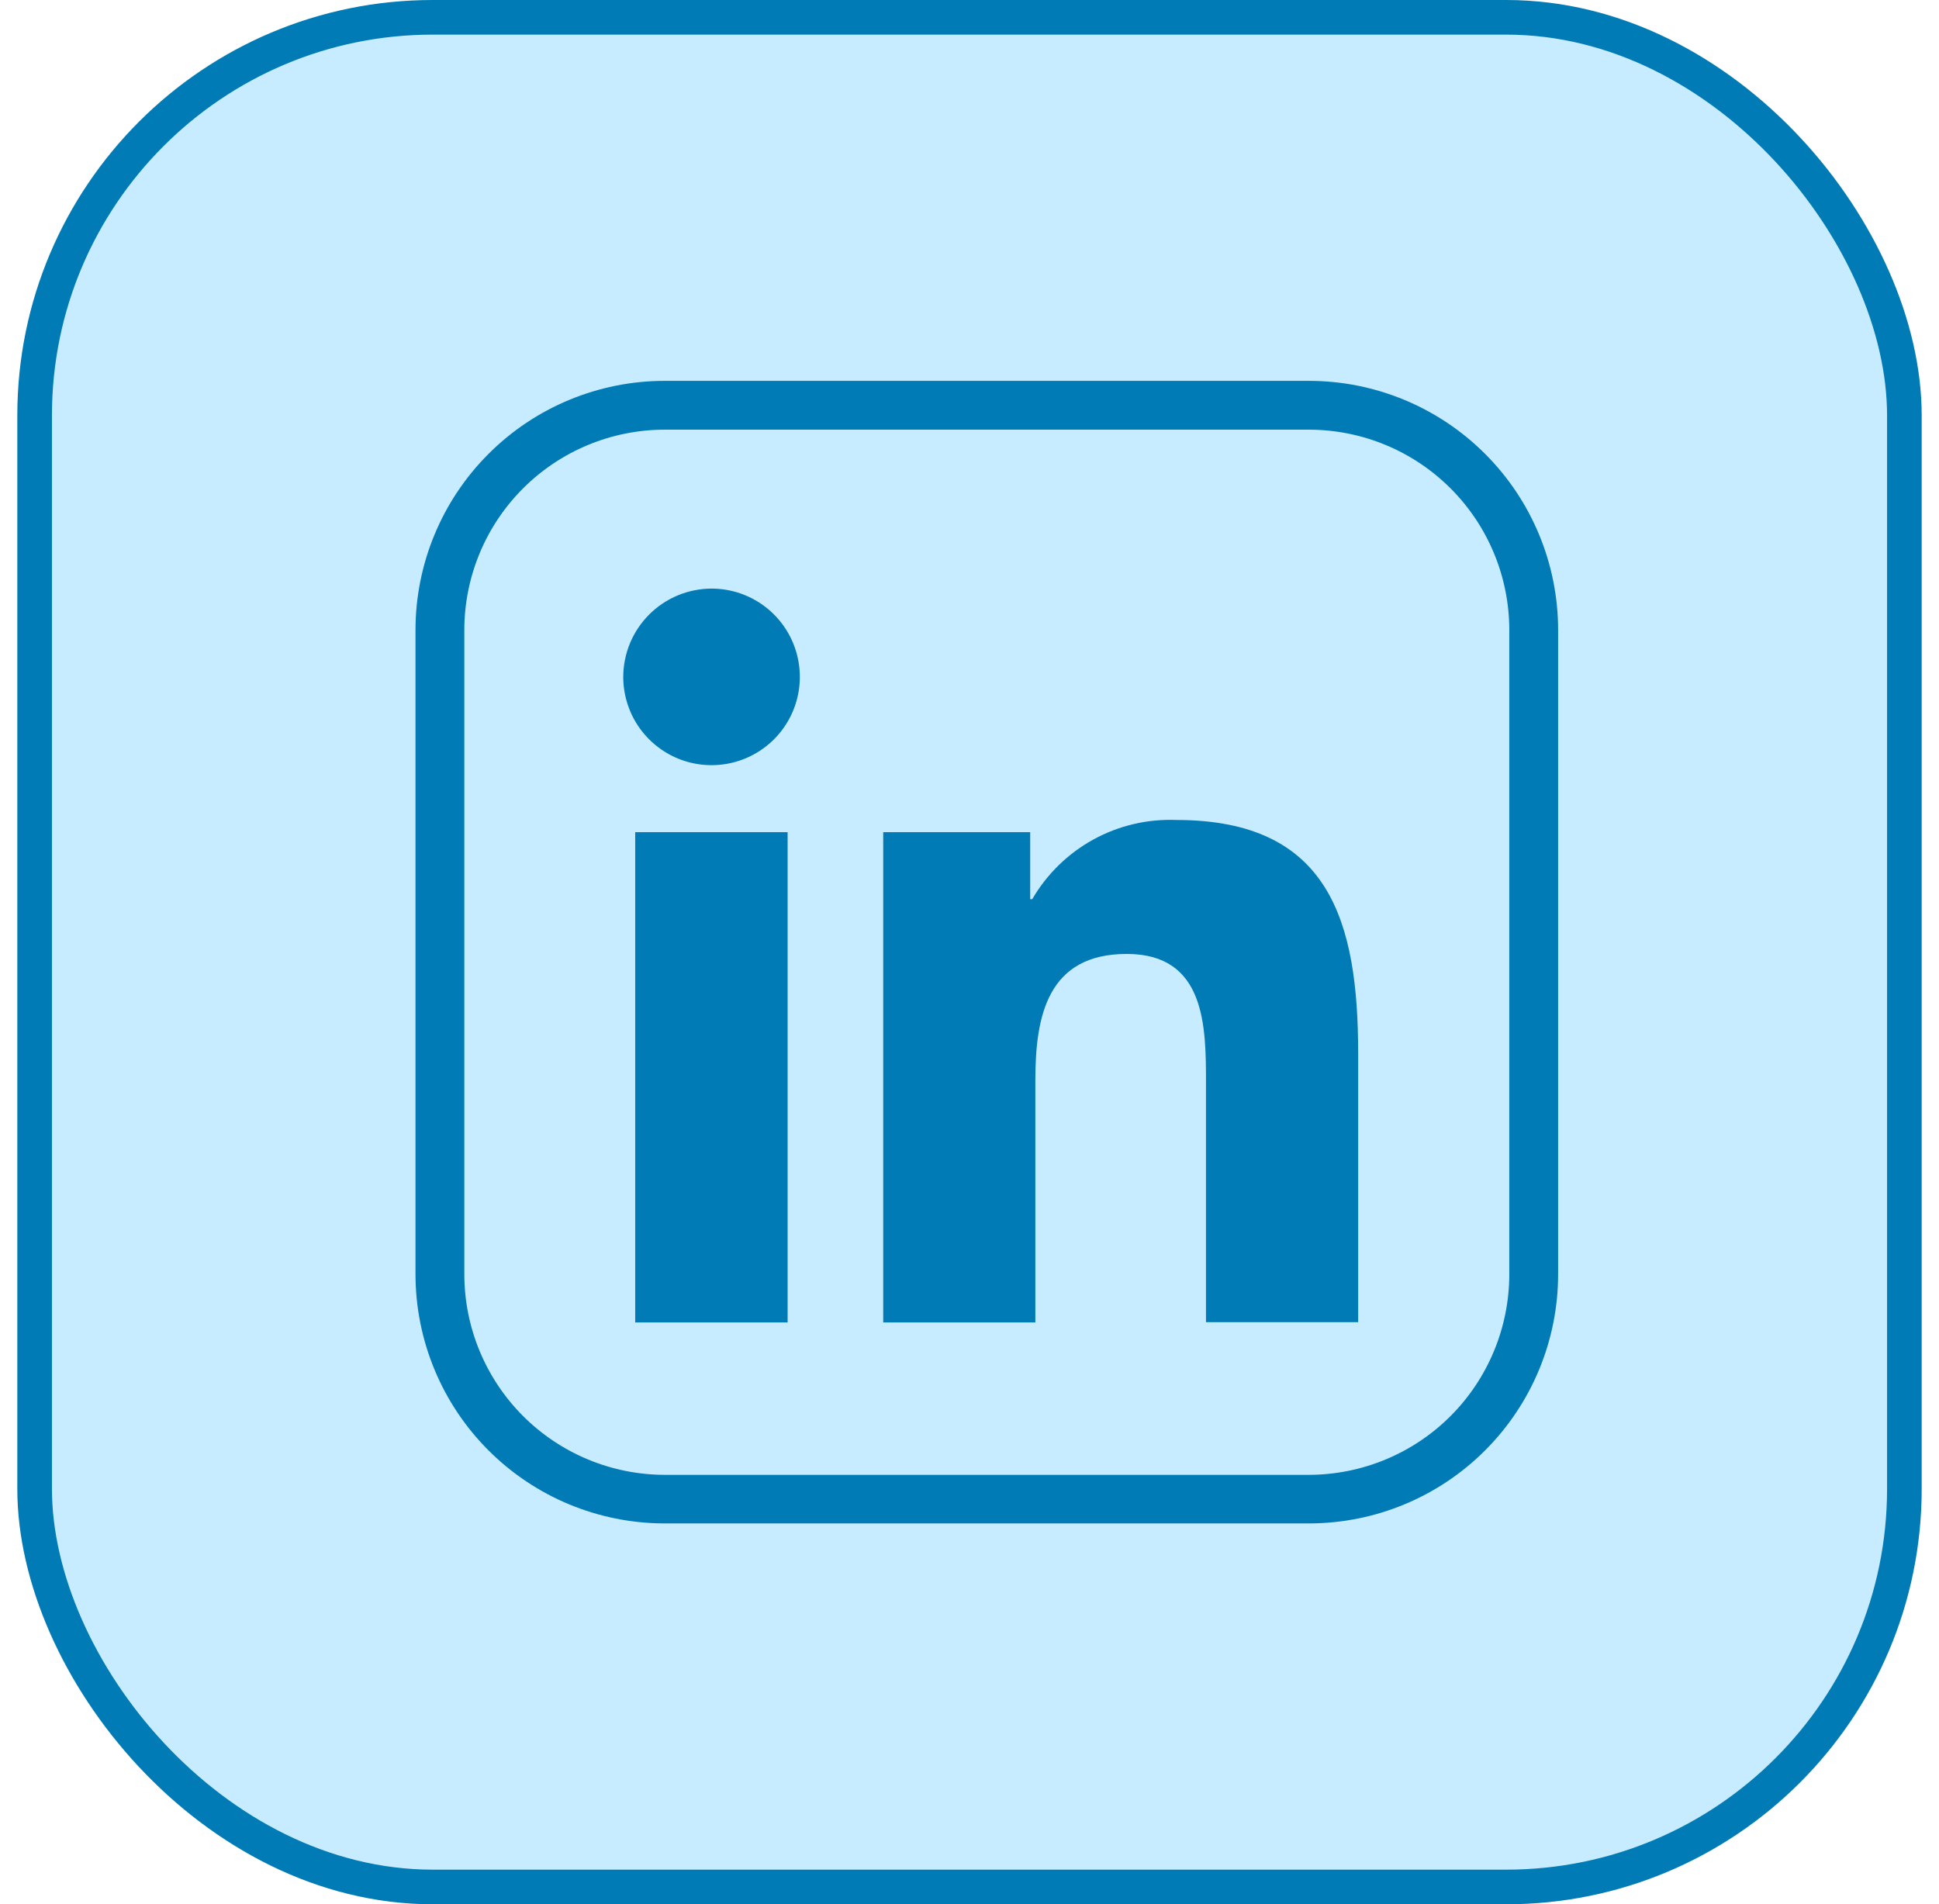
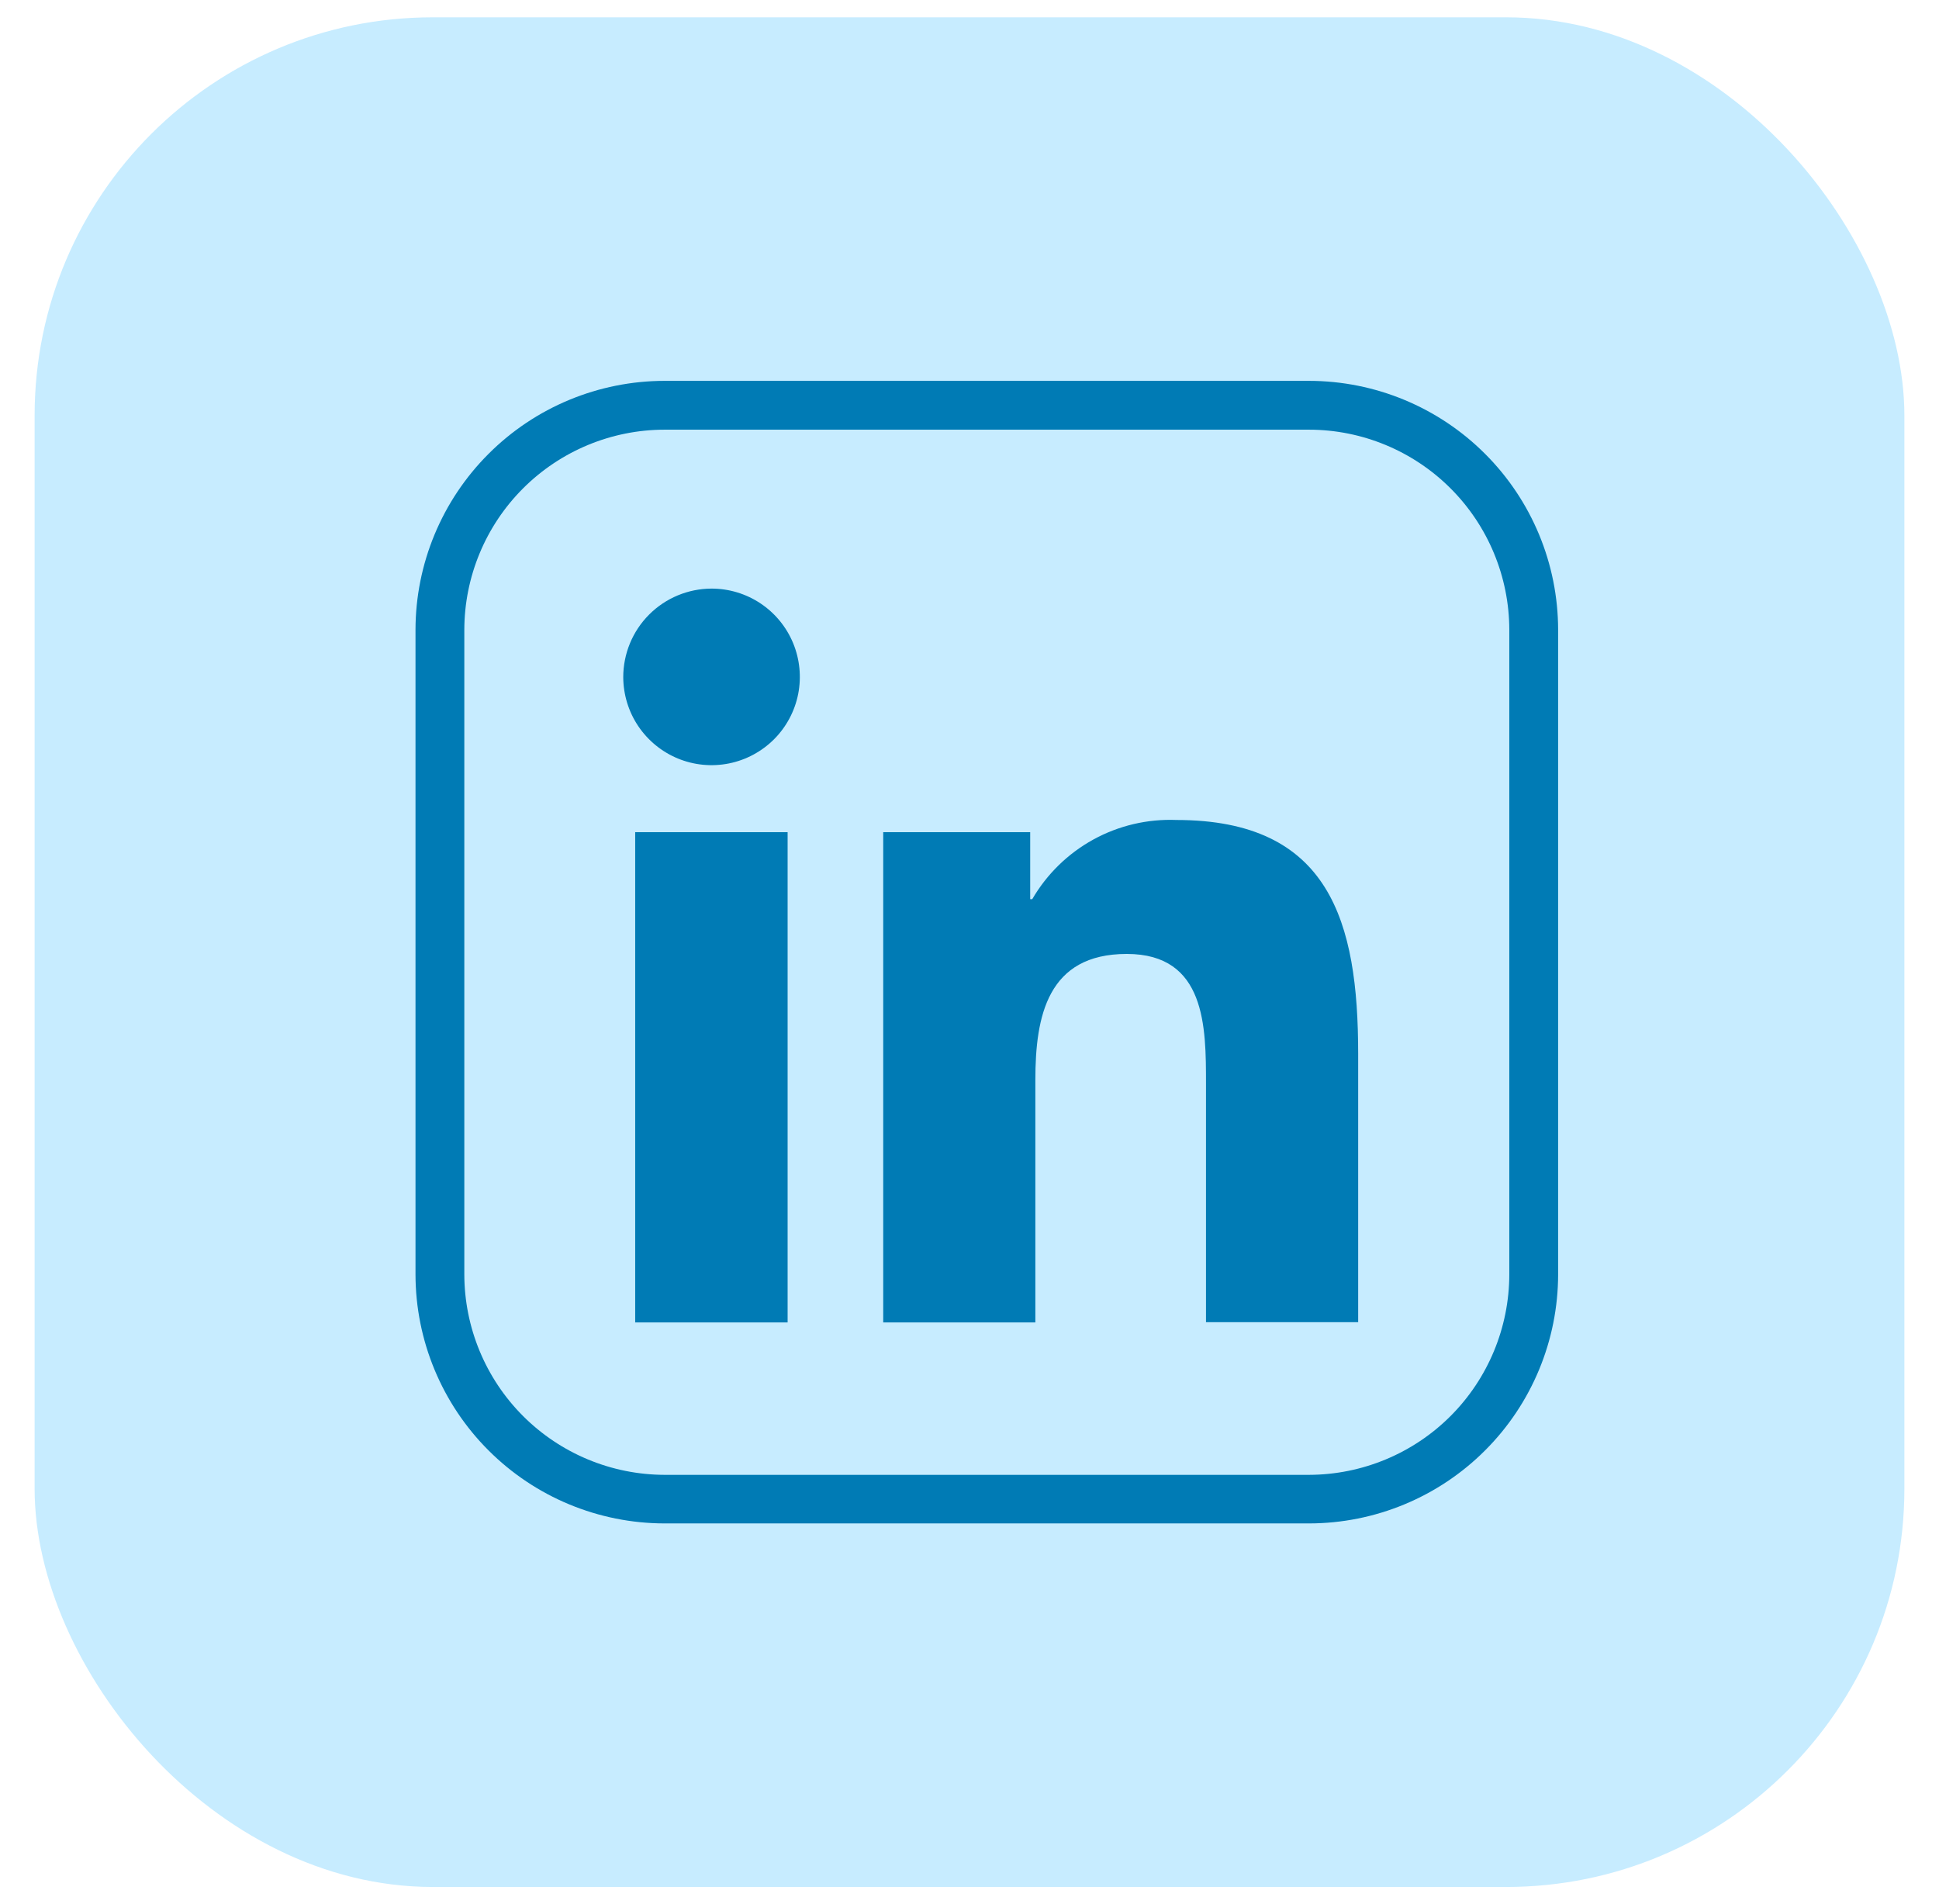
<svg xmlns="http://www.w3.org/2000/svg" width="56" height="55" viewBox="0 0 56 55" fill="none">
  <rect x="1" y="0.5" width="54" height="54" rx="11.5" fill="#C7ECFF" />
-   <rect x="1" y="0.5" width="54" height="54" rx="11.5" stroke="#007BB5" />
  <path d="M18.345 24.035H22.747V38.195H18.345V24.035ZM20.55 17C21.054 17 21.547 17.149 21.966 17.429C22.385 17.709 22.712 18.107 22.905 18.572C23.098 19.038 23.149 19.55 23.052 20.045C22.954 20.539 22.712 20.994 22.356 21.351C22 21.707 21.546 21.951 21.052 22.05C20.558 22.149 20.045 22.1 19.579 21.908C19.113 21.716 18.715 21.39 18.433 20.972C18.152 20.554 18.002 20.061 18 19.558C18 18.881 18.268 18.231 18.746 17.752C19.224 17.272 19.873 17.002 20.55 17ZM25.508 38.195H29.902V31.19C29.902 29.345 30.255 27.552 32.542 27.552C34.83 27.552 34.83 29.668 34.83 31.302V38.188H39.225V30.433C39.225 26.622 38.407 23.683 33.975 23.683C33.139 23.65 32.309 23.845 31.576 24.248C30.843 24.651 30.233 25.247 29.812 25.97H29.753V24.035H25.508V38.195Z" fill="#007BB5" />
  <path d="M37.807 44H19.192C17.285 43.998 15.457 43.24 14.109 41.891C12.76 40.543 12.002 38.715 12 36.807V18.192C12.002 16.285 12.76 14.457 14.109 13.109C15.457 11.76 17.285 11.002 19.192 11H37.807C39.715 11.002 41.543 11.76 42.891 13.109C44.24 14.457 44.998 16.285 45 18.192V36.807C44.998 38.715 44.24 40.543 42.891 41.891C41.543 43.24 39.715 43.998 37.807 44ZM19.192 12.41C17.66 12.412 16.19 13.022 15.106 14.106C14.022 15.19 13.412 16.66 13.41 18.192V36.807C13.412 38.341 14.022 39.812 15.105 40.897C16.189 41.982 17.659 42.593 19.192 42.597H37.807C39.341 42.593 40.811 41.982 41.895 40.897C42.978 39.812 43.588 38.341 43.59 36.807V18.192C43.588 16.66 42.978 15.19 41.894 14.106C40.81 13.022 39.34 12.412 37.807 12.41H19.192Z" fill="#007BB5" />
</svg>